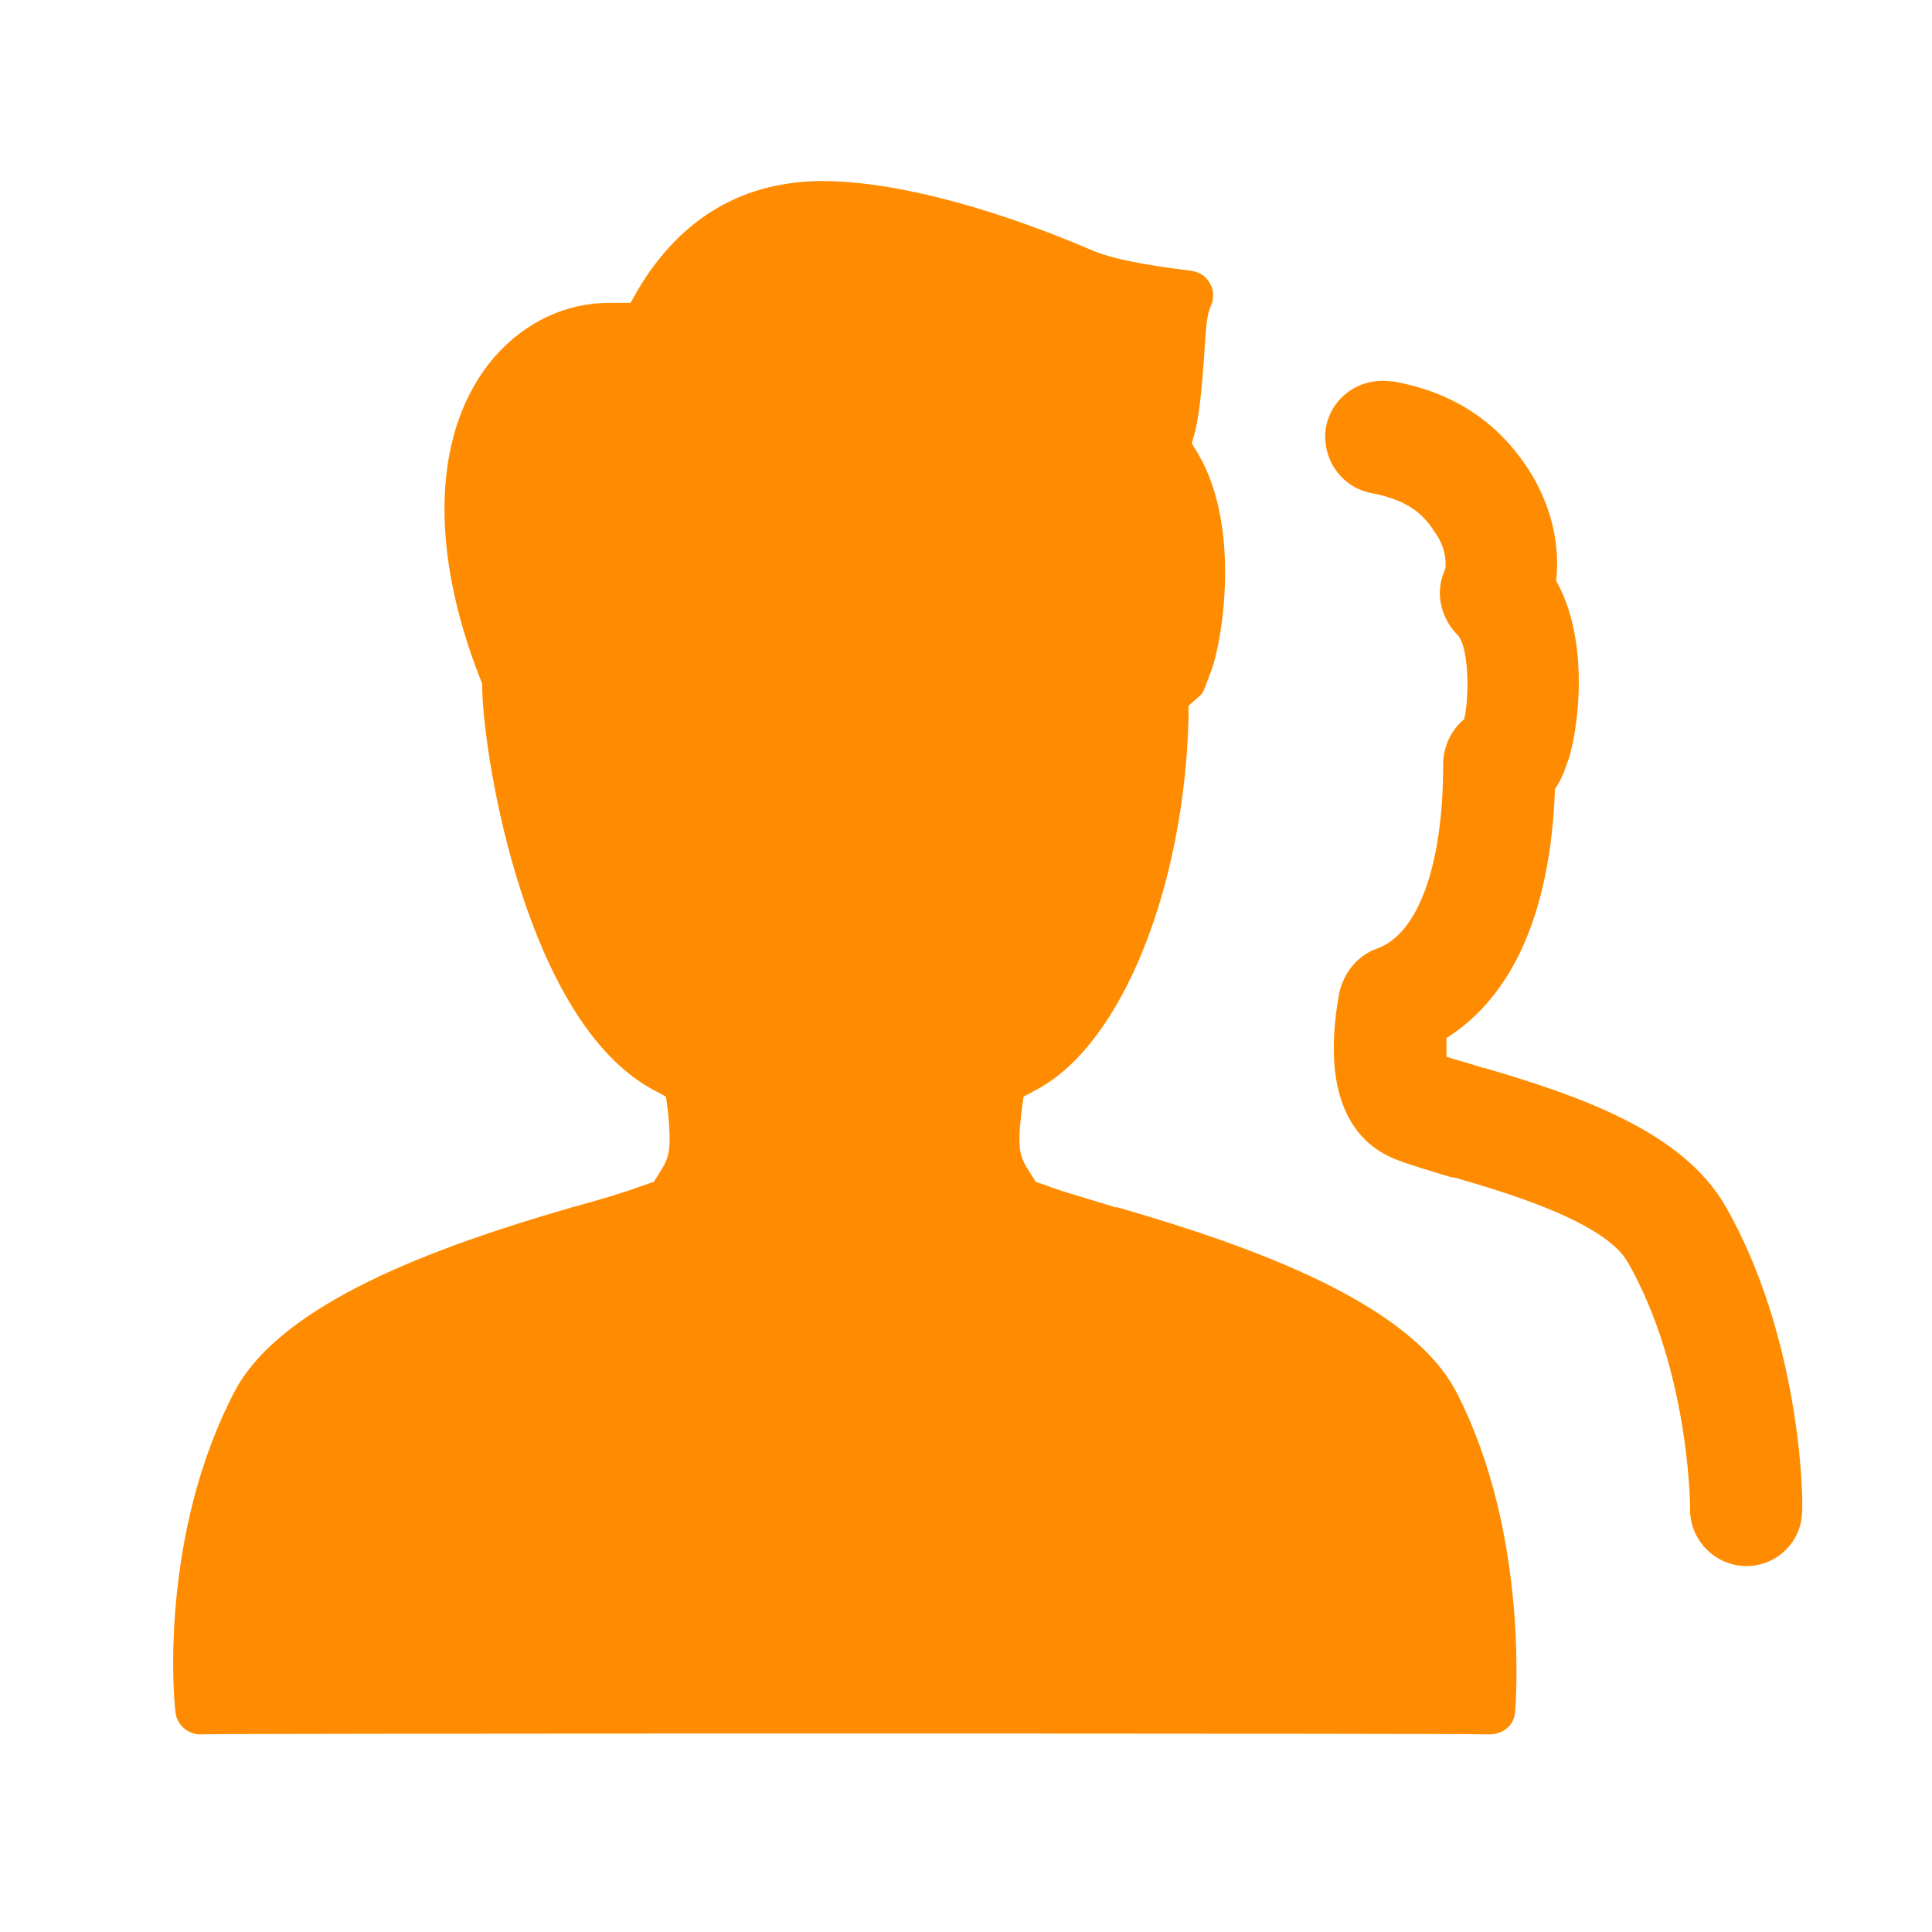
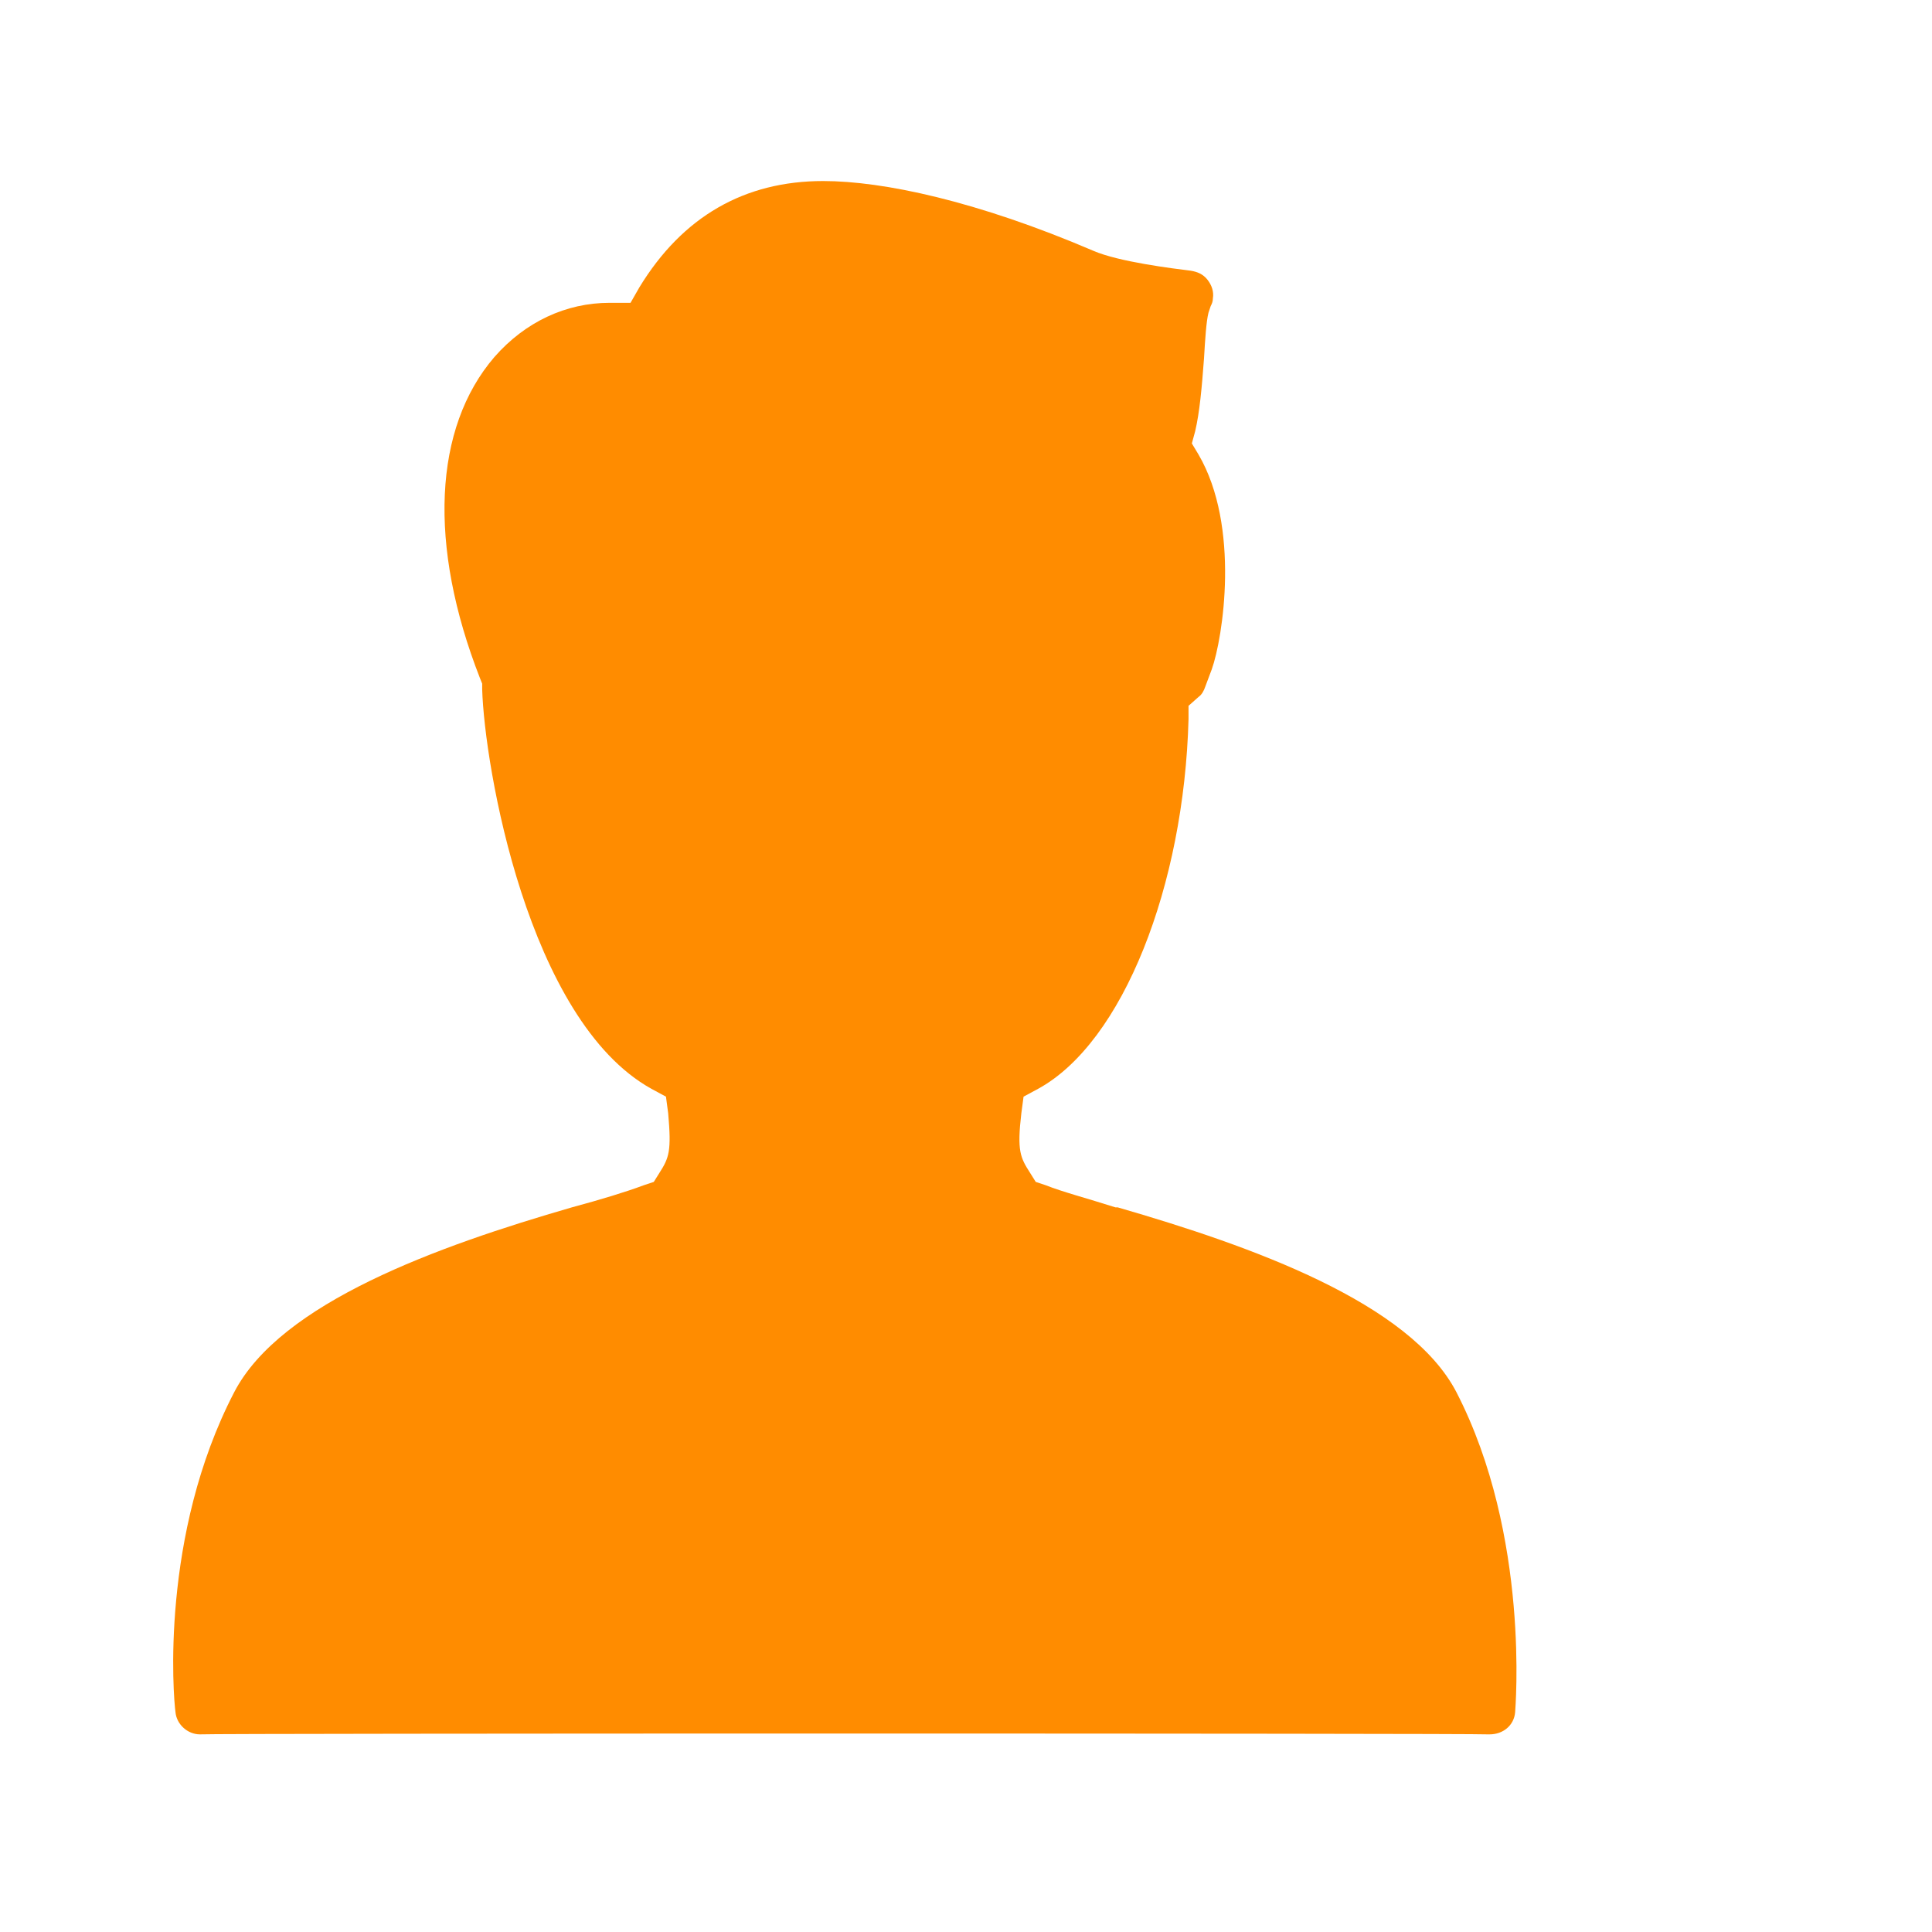
<svg xmlns="http://www.w3.org/2000/svg" t="1731338821976" class="icon" viewBox="0 0 1024 1024" version="1.1" p-id="7447" width="256" height="256">
  <path d="M105.928 919.246c-6.455 0-12.323-5.281-12.91-11.736-1.174-8.215-8.215-93.89 31.101-169.588 24.646-47.532 107.973-77.459 178.977-97.997 15.257-4.108 28.754-8.215 38.143-11.736l5.281-1.76 2.934-4.694c5.281-8.215 6.455-11.736 4.694-31.688l-1.174-8.802-7.629-4.108C279.623 540.754 256.738 405.787 255.564 365.298v-2.934l-1.174-2.934c-27.58-70.417-24.646-132.619 7.629-170.175 16.431-18.778 38.143-28.754 61.028-28.754h11.149l4.694-8.215c22.886-37.556 55.747-56.334 97.41-56.334 31.688 0 81.567 10.563 143.182 36.969 13.497 5.868 42.25 9.389 51.639 10.563 3.521 0.587 6.455 1.76 8.802 4.694s3.521 6.455 2.934 9.976c0 1.76-0.587 2.934-1.174 4.108l-0.587 1.76-0.587 1.76c-1.174 4.694-1.76 14.083-2.347 24.059-1.174 15.844-2.347 28.754-4.694 38.729l-1.76 6.455 3.521 5.868c22.299 38.143 12.91 97.41 7.042 113.841l-3.521 9.389c-0.587 1.76-1.76 4.108-3.521 5.281l-5.281 4.694v7.042c-2.347 88.021-34.622 171.348-79.806 195.995l-7.629 4.108-1.174 8.802c-2.347 19.952-0.587 23.472 4.694 31.688l2.934 4.694 5.281 1.76c8.802 3.521 22.299 7.042 36.969 11.736h1.174c71.004 20.538 154.918 50.466 179.564 97.997 39.316 76.285 31.101 168.414 31.101 169.588-0.587 7.042-6.455 11.736-13.497 11.736h-1.174c-7.042-0.587-674.831-0.587-682.46 0 0.587 0 0.587 0 0 0z" fill="#ff8c00" p-id="7448" data-spm-anchor-id="a313x.collections_detail.0.i7.69ad3a81Lkg5td" class="selected" />
-   <path d="M925.701 830.051c-16.431 0-29.927-13.497-29.927-29.927v-1.174c0-4.108-1.174-73.938-32.861-129.685-12.323-22.299-68.07-38.143-92.129-45.184h-1.174c-11.736-3.521-21.712-6.455-29.34-9.389-19.952-7.629-41.077-29.34-30.514-88.021 2.347-11.149 9.976-20.538 20.538-24.059 21.712-8.215 34.622-44.598 34.622-97.41 0-9.389 4.108-18.191 11.149-24.059 2.934-12.323 2.347-38.729-3.521-44.598s-9.389-14.083-9.389-22.299c0-4.694 1.174-8.802 2.934-12.91 0.587-4.694-0.587-12.323-5.281-18.778-5.281-8.215-12.323-17.017-33.448-21.125-16.431-2.934-26.993-18.191-24.646-34.622 2.934-16.431 18.191-26.993 34.622-24.646h1.174c32.275 5.868 55.747 21.712 72.178 47.532 11.149 17.604 16.431 38.729 14.083 58.094 18.191 32.275 11.736 79.219 6.455 95.063l-2.347 6.455c-1.174 2.934-2.934 6.455-4.694 8.802-2.934 80.98-32.275 116.188-57.507 132.032v9.976c5.281 1.76 12.323 3.521 19.365 5.868h0.587c49.879 14.67 105.039 33.448 127.925 73.351 39.316 68.657 41.664 154.331 40.49 163.72-1.174 15.257-14.083 26.993-29.34 26.993z" fill="#ff8c00" p-id="7449" data-spm-anchor-id="a313x.collections_detail.0.i8.69ad3a81Lkg5td" class="selected" />
</svg>